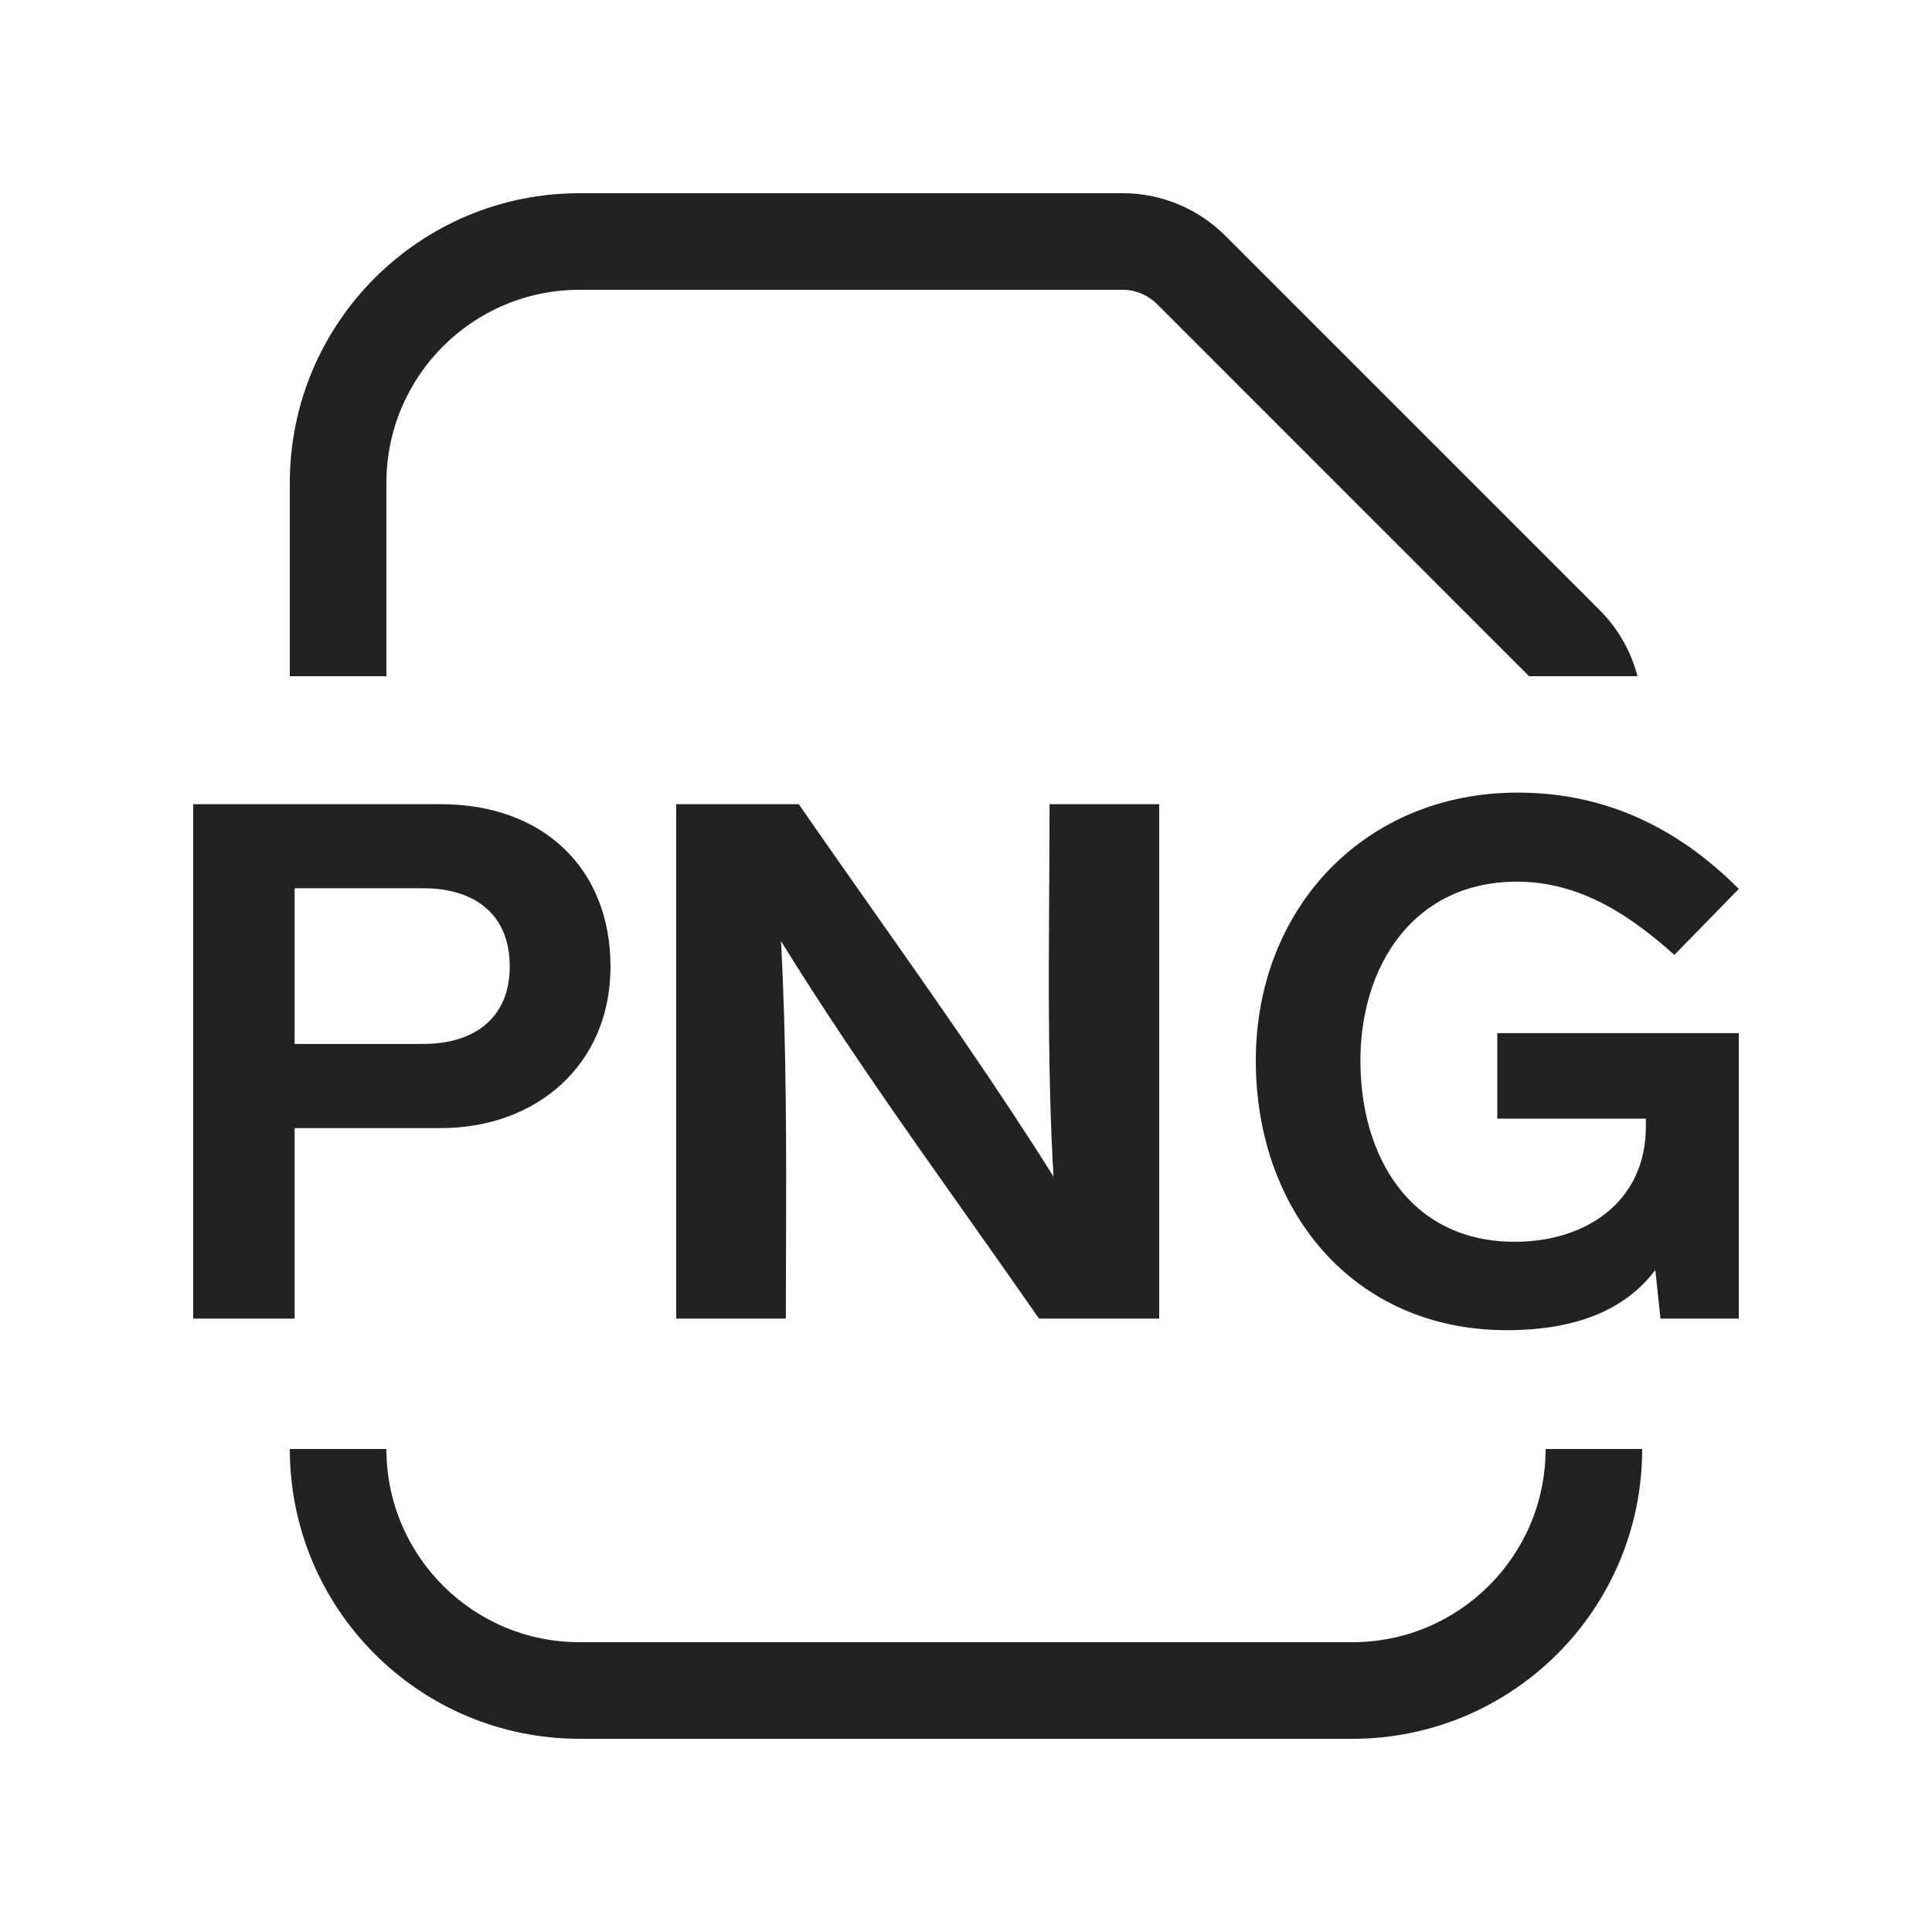
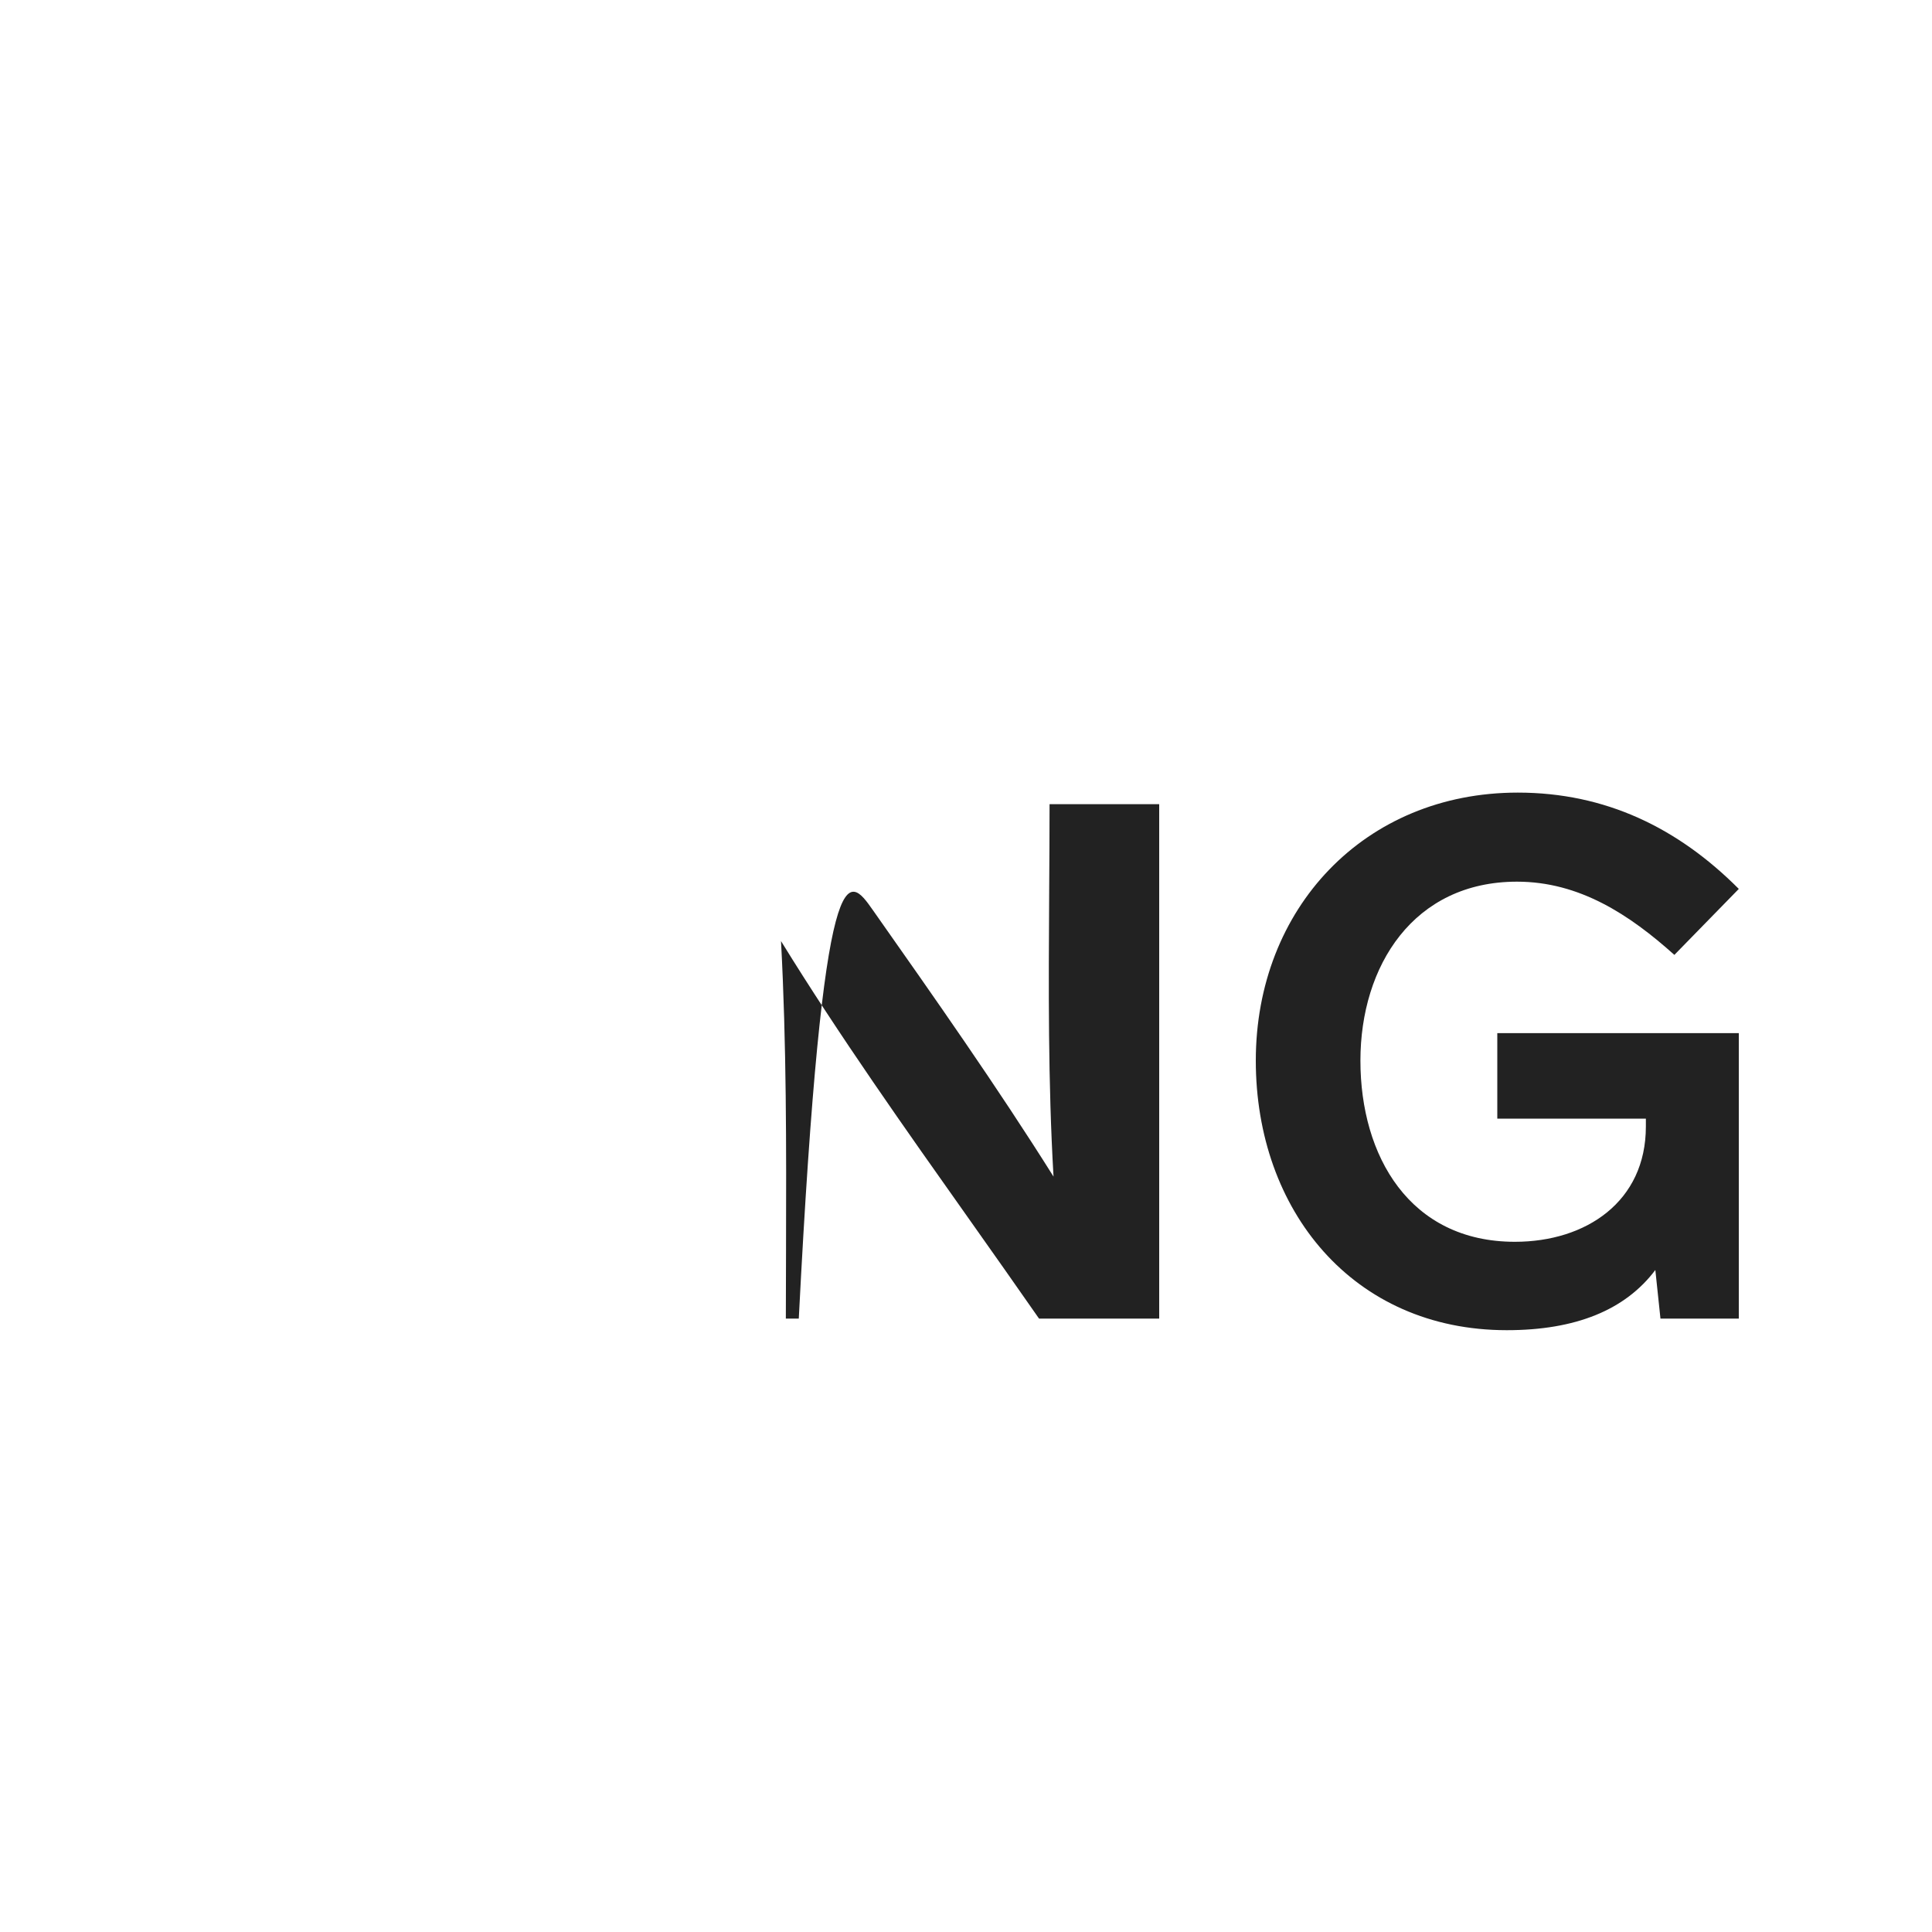
<svg xmlns="http://www.w3.org/2000/svg" width="20" height="20" viewBox="0 0 20 20" fill="none">
-   <path d="M6 3C4.895 3 4 3.895 4 5V7H3V5C3 3.343 4.343 2 6 2H11.622C12.02 2 12.401 2.158 12.683 2.439L16.561 6.317C16.751 6.508 16.885 6.744 16.951 7H15.829L11.976 3.146C11.882 3.053 11.755 3 11.622 3H6Z" fill="#222222" />
-   <path d="M3 15H4C4 16.105 4.895 17 6 17H14C15.104 17 16 16.105 16 15H17C17 16.657 15.657 18 14 18H6C4.343 18 3 16.657 3 15Z" fill="#222222" />
  <path d="M15.5 10.695V11.58H17.038V11.662C17.038 12.439 16.419 12.855 15.682 12.855C14.593 12.855 14.083 11.967 14.083 10.98C14.083 9.997 14.634 9.127 15.704 9.127C16.351 9.127 16.869 9.469 17.333 9.885L18 9.202C17.369 8.569 16.619 8.205 15.712 8.205C14.125 8.205 13 9.404 13 10.98C13 12.528 14.005 13.77 15.598 13.77C16.311 13.77 16.823 13.562 17.136 13.147L17.189 13.65H18V10.695H15.5Z" fill="#222222" />
-   <path d="M10.865 8.325H12V13.65H10.756C10.519 13.309 10.279 12.97 10.039 12.63C9.366 11.679 8.692 10.727 8.085 9.742C8.142 10.807 8.14 11.874 8.137 12.94C8.136 13.177 8.135 13.413 8.135 13.65H7V8.325H8.269C8.522 8.692 8.78 9.057 9.037 9.423C9.677 10.333 10.318 11.244 10.906 12.18C10.849 11.201 10.855 10.219 10.861 9.238C10.863 8.933 10.865 8.629 10.865 8.325Z" fill="#222222" />
-   <path fill-rule="evenodd" clip-rule="evenodd" d="M6.32 10.005C6.32 8.996 5.628 8.325 4.565 8.325H2V13.65H3.05V11.678H4.565C5.544 11.678 6.32 11.031 6.32 10.005ZM3.05 10.807V9.195H4.378C4.938 9.195 5.277 9.485 5.277 10.005C5.277 10.515 4.938 10.807 4.378 10.807H3.05Z" fill="#222222" />
+   <path d="M10.865 8.325H12V13.65H10.756C10.519 13.309 10.279 12.97 10.039 12.63C9.366 11.679 8.692 10.727 8.085 9.742C8.142 10.807 8.14 11.874 8.137 12.94C8.136 13.177 8.135 13.413 8.135 13.65H7H8.269C8.522 8.692 8.78 9.057 9.037 9.423C9.677 10.333 10.318 11.244 10.906 12.18C10.849 11.201 10.855 10.219 10.861 9.238C10.863 8.933 10.865 8.629 10.865 8.325Z" fill="#222222" />
</svg>